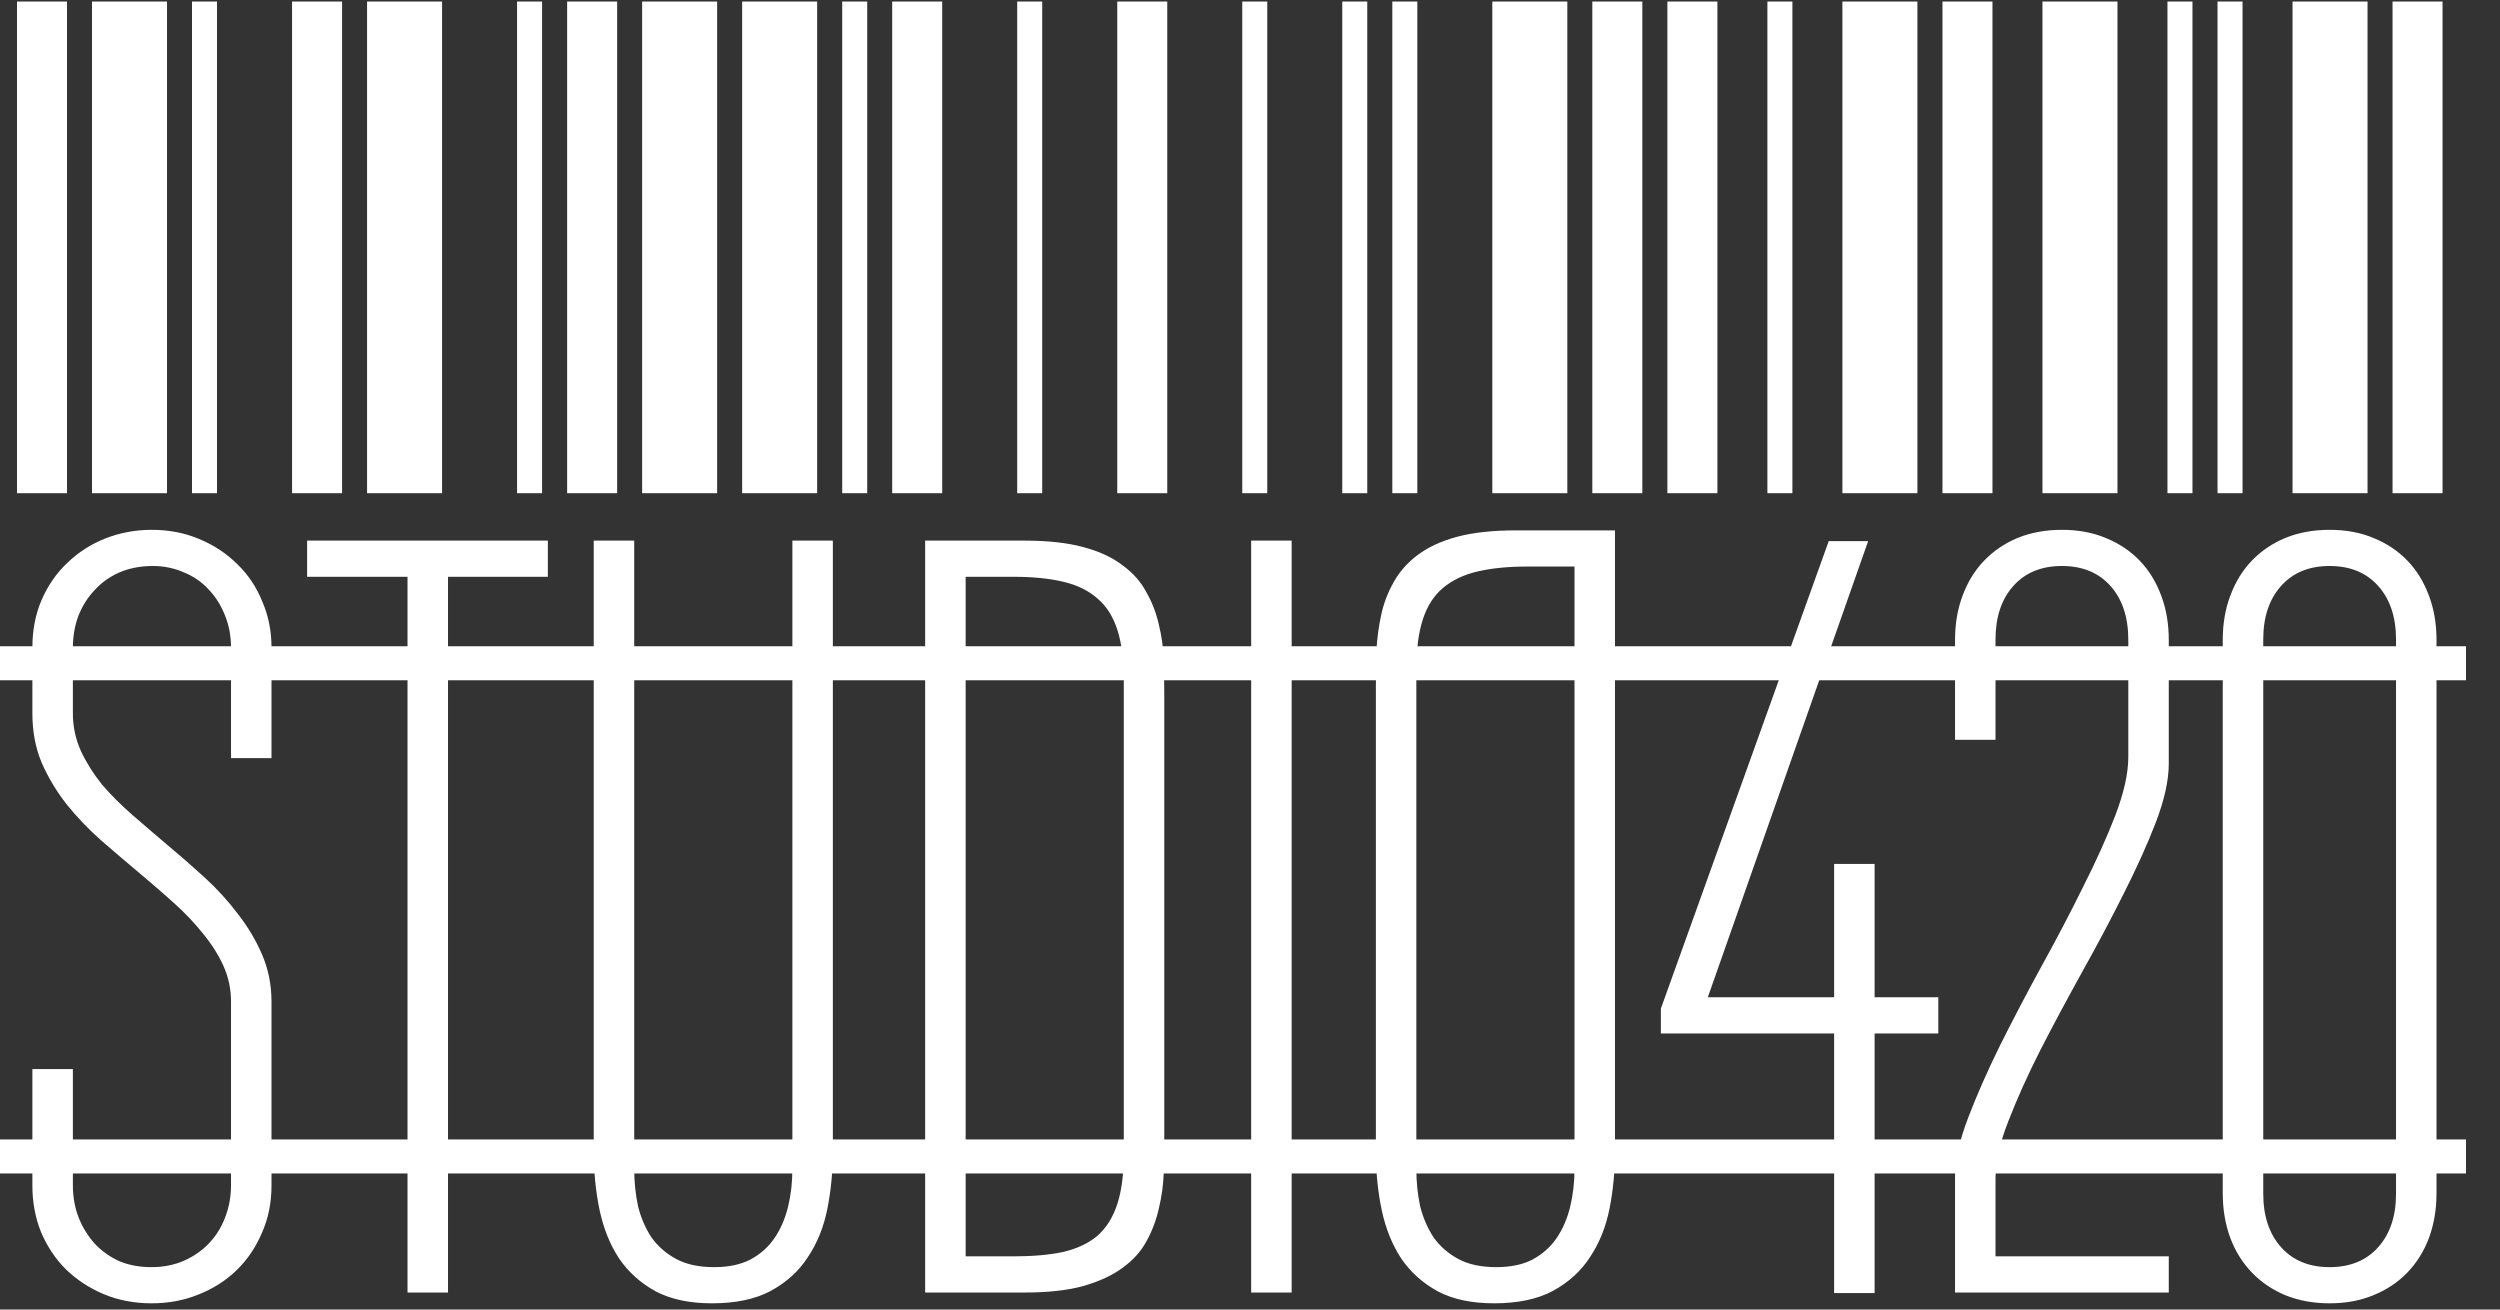
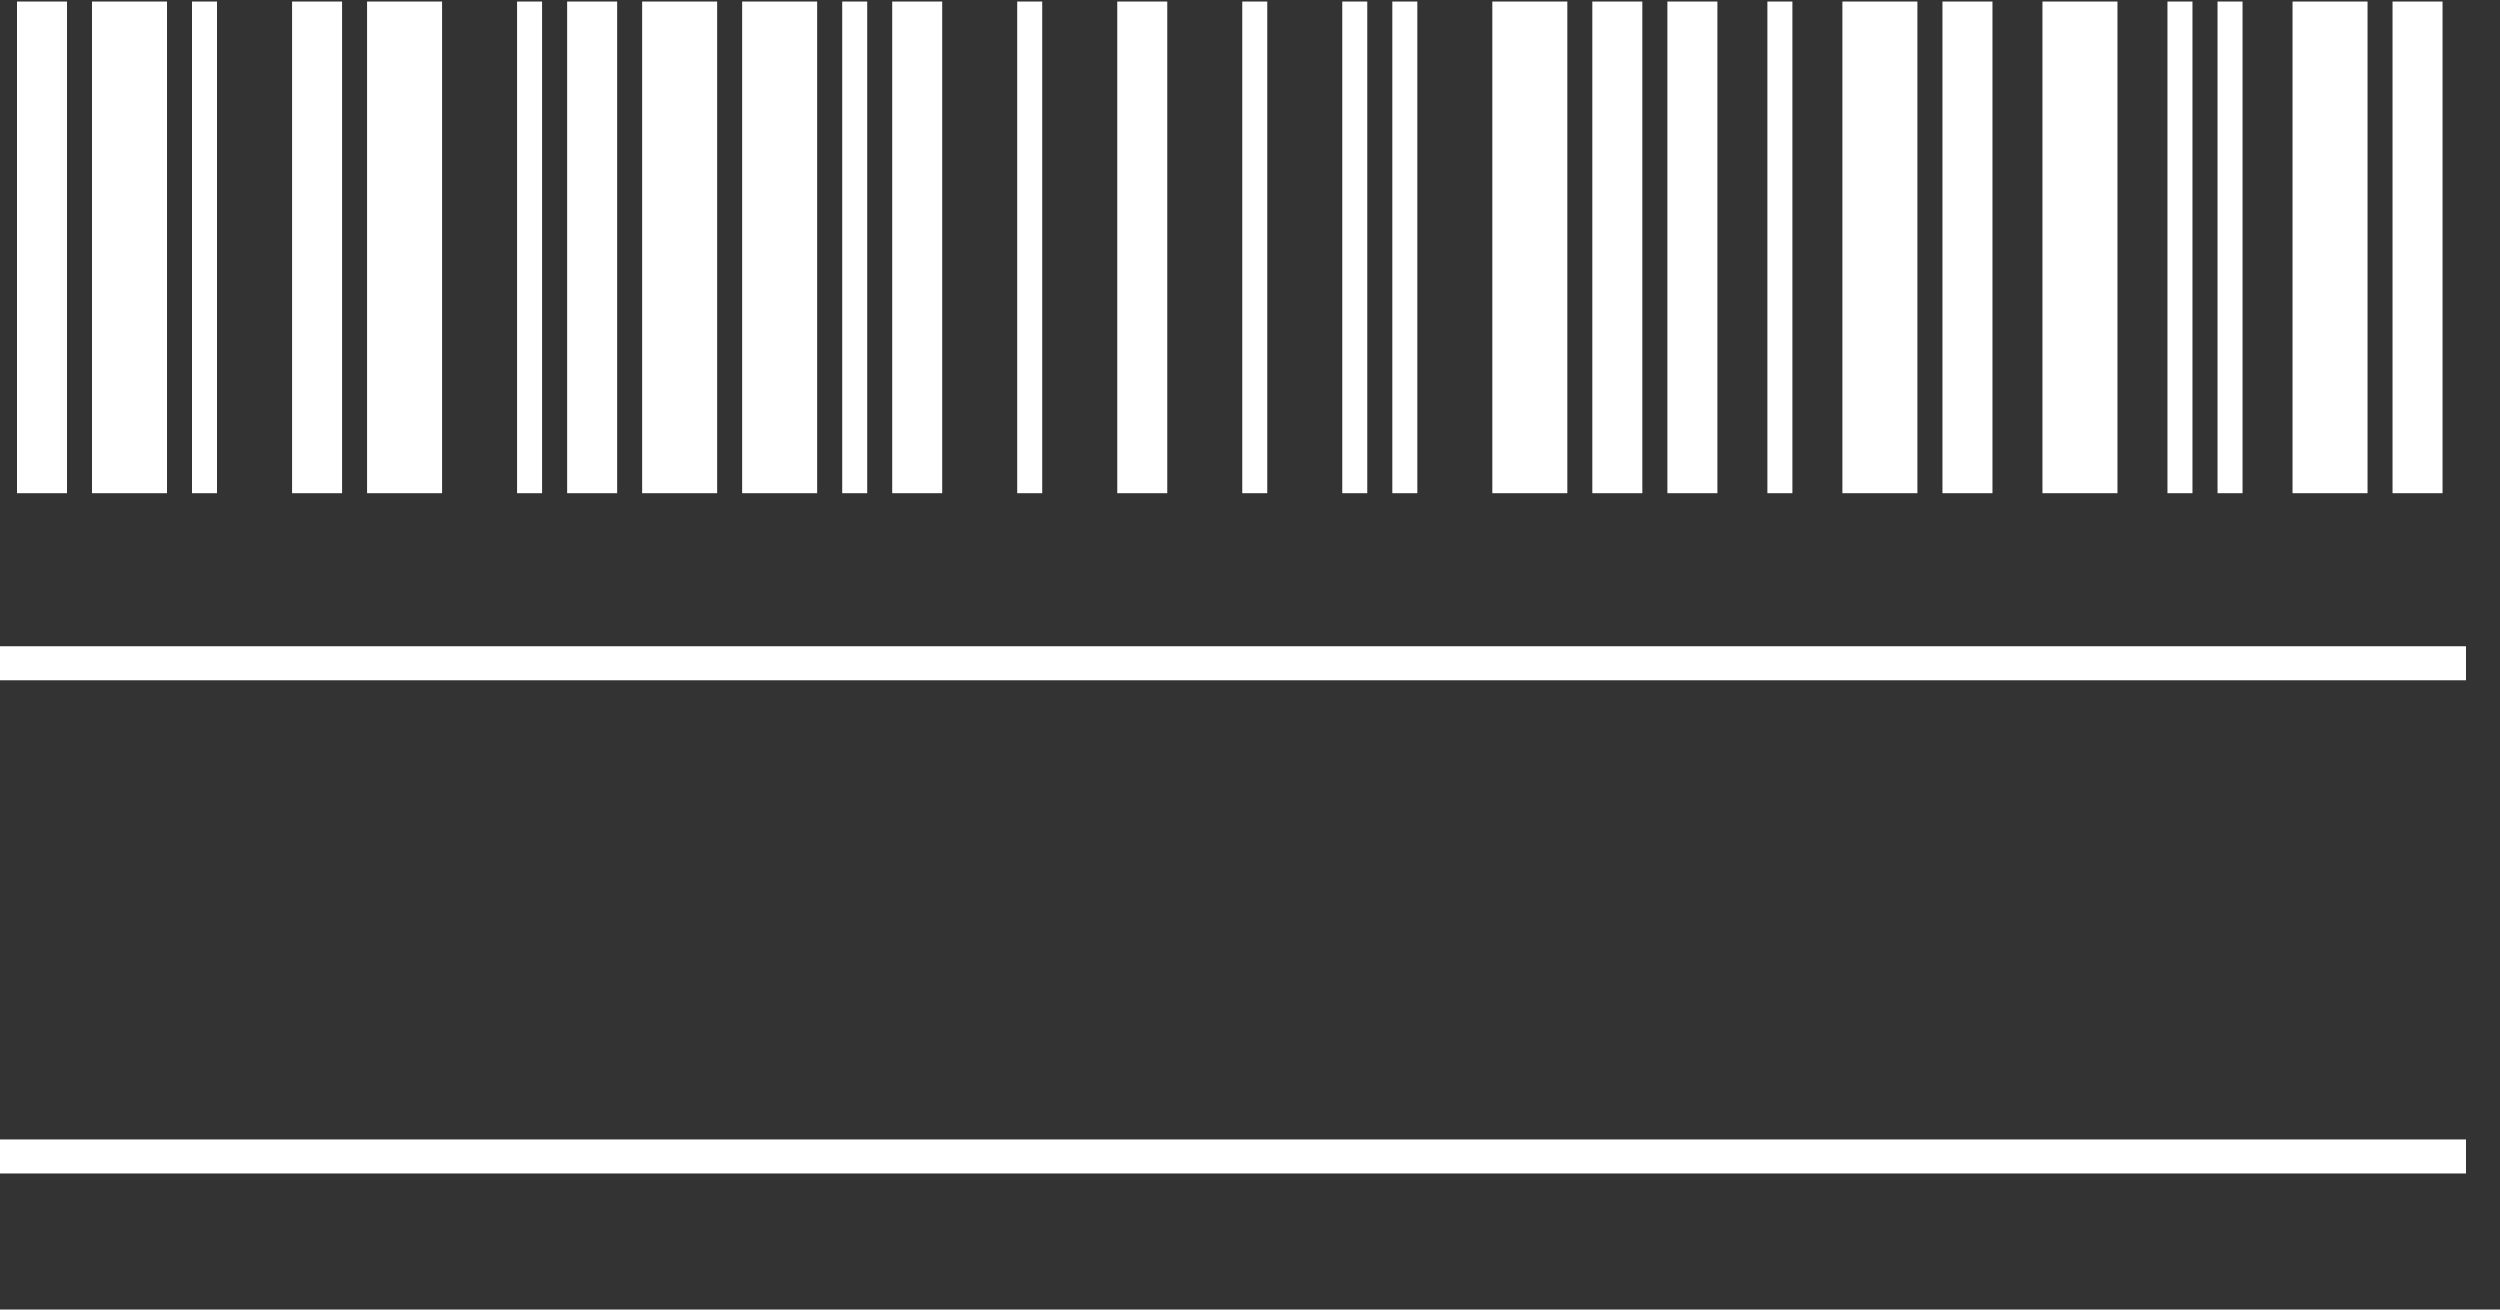
<svg xmlns="http://www.w3.org/2000/svg" width="147" height="77" viewBox="0 0 147 77" fill="none">
  <rect x="0" y="0" width="147" height="77" fill="#333333" stroke="none" />
  <path d="M1 29V0.09H3.94V29H1ZM5.41 29V0.09H9.82V29H5.41ZM11.29 29V0.09H12.76V29H11.29ZM17.174 29V0.09H20.114V29H17.174ZM21.584 29V0.09H25.994V29H21.584ZM30.404 29V0.09H31.874V29H30.404ZM33.348 29V0.09H36.288V29H33.348ZM37.758 29V0.09H42.168V29H37.758ZM43.638 29V0.09H48.048V29H43.638ZM49.522 29V0.09H50.992V29H49.522ZM52.462 29V0.09H55.401V29H52.462ZM59.812 29V0.09H61.282V29H59.812ZM65.695 29V0.09H68.635V29H65.695ZM73.045 29V0.09H74.515V29H73.045ZM78.925 29V0.09H80.395V29H78.925ZM81.869 29V0.09H83.339V29H81.869ZM87.749 29V0.09H92.159V29H87.749ZM93.629 29V0.09H96.569V29H93.629ZM98.043 29V0.09H100.983V29H98.043ZM103.923 29V0.09H105.393V29H103.923ZM108.333 29V0.09H112.743V29H108.333ZM114.217 29V0.09H117.157V29H114.217ZM120.097 29V0.09H124.507V29H120.097ZM127.447 29V0.09H128.917V29H127.447ZM130.391 29V0.09H131.861V29H130.391ZM134.801 29V0.09H139.211V29H134.801ZM140.681 29V0.09H143.621V29H140.681Z" fill="white" />
-   <path d="M4.285 69.684C4.285 70.382 4.401 71.028 4.634 71.62C4.867 72.191 5.184 72.699 5.586 73.144C5.988 73.567 6.464 73.905 7.014 74.159C7.585 74.392 8.21 74.508 8.887 74.508C9.606 74.508 10.252 74.381 10.823 74.127C11.394 73.874 11.881 73.535 12.283 73.112C12.706 72.668 13.023 72.16 13.235 71.588C13.468 70.996 13.584 70.361 13.584 69.684V58.893C13.584 58.153 13.436 57.454 13.14 56.798C12.843 56.142 12.441 55.508 11.934 54.894C11.447 54.28 10.886 53.688 10.252 53.117C9.617 52.545 8.971 51.985 8.315 51.435C7.533 50.779 6.75 50.112 5.967 49.435C5.205 48.758 4.517 48.039 3.904 47.277C3.311 46.515 2.825 45.7 2.444 44.833C2.084 43.965 1.904 43.003 1.904 41.945V38.073C1.904 37.057 2.084 36.126 2.444 35.28C2.825 34.412 3.333 33.682 3.967 33.09C4.602 32.476 5.343 32 6.189 31.662C7.056 31.323 7.966 31.154 8.918 31.154C9.934 31.154 10.865 31.334 11.711 31.693C12.579 32.053 13.33 32.55 13.965 33.185C14.6 33.799 15.086 34.529 15.425 35.375C15.784 36.2 15.964 37.099 15.964 38.073V44.579H13.584V38.105C13.584 37.406 13.468 36.772 13.235 36.2C13.002 35.608 12.685 35.1 12.283 34.677C11.881 34.232 11.394 33.894 10.823 33.661C10.252 33.407 9.638 33.28 8.982 33.28C8.263 33.28 7.607 33.407 7.014 33.661C6.443 33.915 5.956 34.264 5.554 34.709C5.152 35.132 4.835 35.639 4.602 36.232C4.39 36.803 4.285 37.427 4.285 38.105V41.945C4.285 42.728 4.443 43.468 4.761 44.166C5.078 44.844 5.491 45.499 5.999 46.134C6.528 46.748 7.12 47.34 7.776 47.912C8.432 48.483 9.098 49.054 9.775 49.626C10.537 50.26 11.288 50.916 12.029 51.593C12.769 52.27 13.425 52.99 13.997 53.752C14.589 54.513 15.065 55.317 15.425 56.164C15.784 57.01 15.964 57.92 15.964 58.893V69.716C15.964 70.731 15.774 71.662 15.393 72.509C15.033 73.355 14.536 74.085 13.901 74.699C13.267 75.312 12.515 75.788 11.648 76.127C10.802 76.466 9.892 76.635 8.918 76.635C7.903 76.635 6.961 76.455 6.094 76.095C5.247 75.736 4.507 75.249 3.872 74.635C3.258 74.022 2.772 73.292 2.412 72.445C2.074 71.599 1.904 70.689 1.904 69.716V62.86H4.285V69.684ZM32.214 31.789V33.915H26.343V76H23.962V33.915H18.059V31.789H32.214ZM48.972 67.685C48.972 68.848 48.866 69.97 48.655 71.049C48.443 72.128 48.062 73.08 47.512 73.905C46.983 74.731 46.253 75.397 45.322 75.905C44.412 76.391 43.259 76.635 41.863 76.635C40.551 76.635 39.451 76.402 38.562 75.936C37.673 75.45 36.954 74.805 36.404 74.001C35.875 73.197 35.494 72.255 35.261 71.176C35.029 70.076 34.912 68.912 34.912 67.685V31.789H37.292V68.732C37.292 69.494 37.367 70.224 37.515 70.922C37.684 71.599 37.948 72.213 38.308 72.763C38.689 73.292 39.176 73.715 39.768 74.032C40.361 74.35 41.101 74.508 41.99 74.508C42.836 74.508 43.545 74.36 44.116 74.064C44.709 73.747 45.185 73.323 45.544 72.794C45.904 72.266 46.169 71.652 46.338 70.954C46.507 70.255 46.592 69.515 46.592 68.732V31.789H48.972V67.685ZM68.46 66.764C68.46 67.462 68.449 68.182 68.428 68.922C68.407 69.642 68.311 70.351 68.142 71.049C67.994 71.726 67.751 72.371 67.412 72.985C67.095 73.577 66.629 74.096 66.016 74.54C65.423 74.984 64.651 75.344 63.699 75.619C62.768 75.873 61.625 76 60.271 76H54.399V31.789H60.271C61.625 31.789 62.768 31.916 63.699 32.169C64.651 32.423 65.423 32.783 66.016 33.248C66.629 33.693 67.095 34.222 67.412 34.835C67.751 35.428 67.994 36.063 68.142 36.74C68.311 37.417 68.407 38.126 68.428 38.866C68.449 39.607 68.46 40.326 68.46 41.024V66.764ZM66.079 39.977C66.079 38.792 65.952 37.808 65.698 37.025C65.444 36.242 65.053 35.629 64.524 35.185C63.995 34.719 63.318 34.391 62.493 34.201C61.689 34.01 60.715 33.915 59.573 33.915H56.78V73.874H59.573C60.715 73.874 61.689 73.789 62.493 73.62C63.318 73.429 63.995 73.112 64.524 72.668C65.053 72.202 65.444 71.578 65.698 70.795C65.952 70.012 66.079 69.028 66.079 67.843V39.977ZM73.569 31.789H75.95V76H73.569V31.789ZM94.961 67.685C94.961 68.848 94.855 69.97 94.644 71.049C94.432 72.128 94.051 73.08 93.501 73.905C92.972 74.731 92.242 75.397 91.311 75.905C90.401 76.391 89.248 76.635 87.852 76.635C86.54 76.635 85.439 76.402 84.551 75.936C83.662 75.45 82.943 74.805 82.393 74.001C81.864 73.197 81.483 72.255 81.25 71.176C81.017 70.076 80.901 68.912 80.901 67.685V40.421C80.901 39.723 80.912 39.004 80.933 38.263C80.975 37.523 81.07 36.814 81.218 36.137C81.366 35.46 81.61 34.825 81.948 34.232C82.287 33.619 82.752 33.09 83.345 32.645C83.958 32.18 84.731 31.82 85.662 31.566C86.614 31.312 87.778 31.186 89.153 31.186H94.961V67.685ZM92.581 33.312H89.819C88.698 33.312 87.725 33.407 86.899 33.598C86.074 33.788 85.387 34.116 84.836 34.581C84.308 35.026 83.916 35.639 83.662 36.422C83.408 37.205 83.281 38.189 83.281 39.374V68.732C83.281 69.494 83.355 70.224 83.503 70.922C83.673 71.599 83.937 72.213 84.297 72.763C84.678 73.292 85.164 73.715 85.757 74.032C86.349 74.35 87.09 74.508 87.978 74.508C88.825 74.508 89.534 74.36 90.105 74.064C90.697 73.747 91.174 73.323 91.533 72.794C91.893 72.266 92.157 71.652 92.327 70.954C92.496 70.255 92.581 69.515 92.581 68.732V33.312ZM110.227 50.8V58.639H113.972V60.766H110.227V76.032H107.847V60.766H97.659V59.306L107.529 31.82H109.846L100.42 58.639H107.847V50.8H110.227ZM125.144 37.628C125.144 36.295 124.795 35.237 124.097 34.455C123.398 33.672 122.446 33.28 121.24 33.28C120.034 33.28 119.082 33.672 118.384 34.455C117.686 35.237 117.336 36.285 117.336 37.597V43.5H114.956V37.628C114.956 36.676 115.104 35.809 115.4 35.026C115.697 34.222 116.12 33.534 116.67 32.963C117.22 32.392 117.876 31.947 118.638 31.63C119.421 31.312 120.288 31.154 121.24 31.154C122.192 31.154 123.049 31.312 123.811 31.63C124.594 31.947 125.26 32.392 125.811 32.963C126.361 33.534 126.784 34.222 127.08 35.026C127.376 35.809 127.524 36.676 127.524 37.628V44.897C127.524 45.87 127.271 47.023 126.763 48.356C126.255 49.668 125.62 51.075 124.858 52.577C124.118 54.058 123.303 55.592 122.415 57.179C121.547 58.745 120.732 60.268 119.971 61.749C119.23 63.209 118.606 64.595 118.098 65.907C117.59 67.198 117.336 68.309 117.336 69.24V73.874H127.524V76H114.956V69.208C114.956 68.235 115.21 67.082 115.718 65.749C116.226 64.415 116.85 62.998 117.59 61.496C118.352 59.972 119.167 58.417 120.034 56.83C120.923 55.222 121.737 53.667 122.478 52.165C123.24 50.662 123.875 49.255 124.382 47.943C124.89 46.61 125.144 45.468 125.144 44.516V37.628ZM143.267 70.16C143.267 71.112 143.118 71.99 142.822 72.794C142.526 73.577 142.103 74.254 141.553 74.826C141.003 75.397 140.336 75.841 139.553 76.159C138.792 76.476 137.935 76.635 136.982 76.635C136.03 76.635 135.163 76.476 134.38 76.159C133.618 75.841 132.962 75.397 132.412 74.826C131.862 74.254 131.439 73.577 131.143 72.794C130.846 71.99 130.698 71.112 130.698 70.16V37.628C130.698 36.676 130.846 35.809 131.143 35.026C131.439 34.222 131.862 33.534 132.412 32.963C132.962 32.392 133.618 31.947 134.38 31.63C135.163 31.312 136.03 31.154 136.982 31.154C137.935 31.154 138.792 31.312 139.553 31.63C140.336 31.947 141.003 32.392 141.553 32.963C142.103 33.534 142.526 34.222 142.822 35.026C143.118 35.809 143.267 36.676 143.267 37.628V70.16ZM140.886 37.597C140.886 36.285 140.537 35.237 139.839 34.455C139.141 33.672 138.188 33.28 136.982 33.28C135.776 33.28 134.824 33.672 134.126 34.455C133.428 35.237 133.079 36.285 133.079 37.597V70.192C133.079 71.504 133.428 72.551 134.126 73.334C134.824 74.117 135.776 74.508 136.982 74.508C138.188 74.508 139.141 74.117 139.839 73.334C140.537 72.551 140.886 71.504 140.886 70.192V37.597Z" fill="white" />
  <line y1="39" x2="145" y2="39" stroke="white" stroke-width="2" />
  <line y1="68" x2="145" y2="68" stroke="white" stroke-width="2" />
</svg>